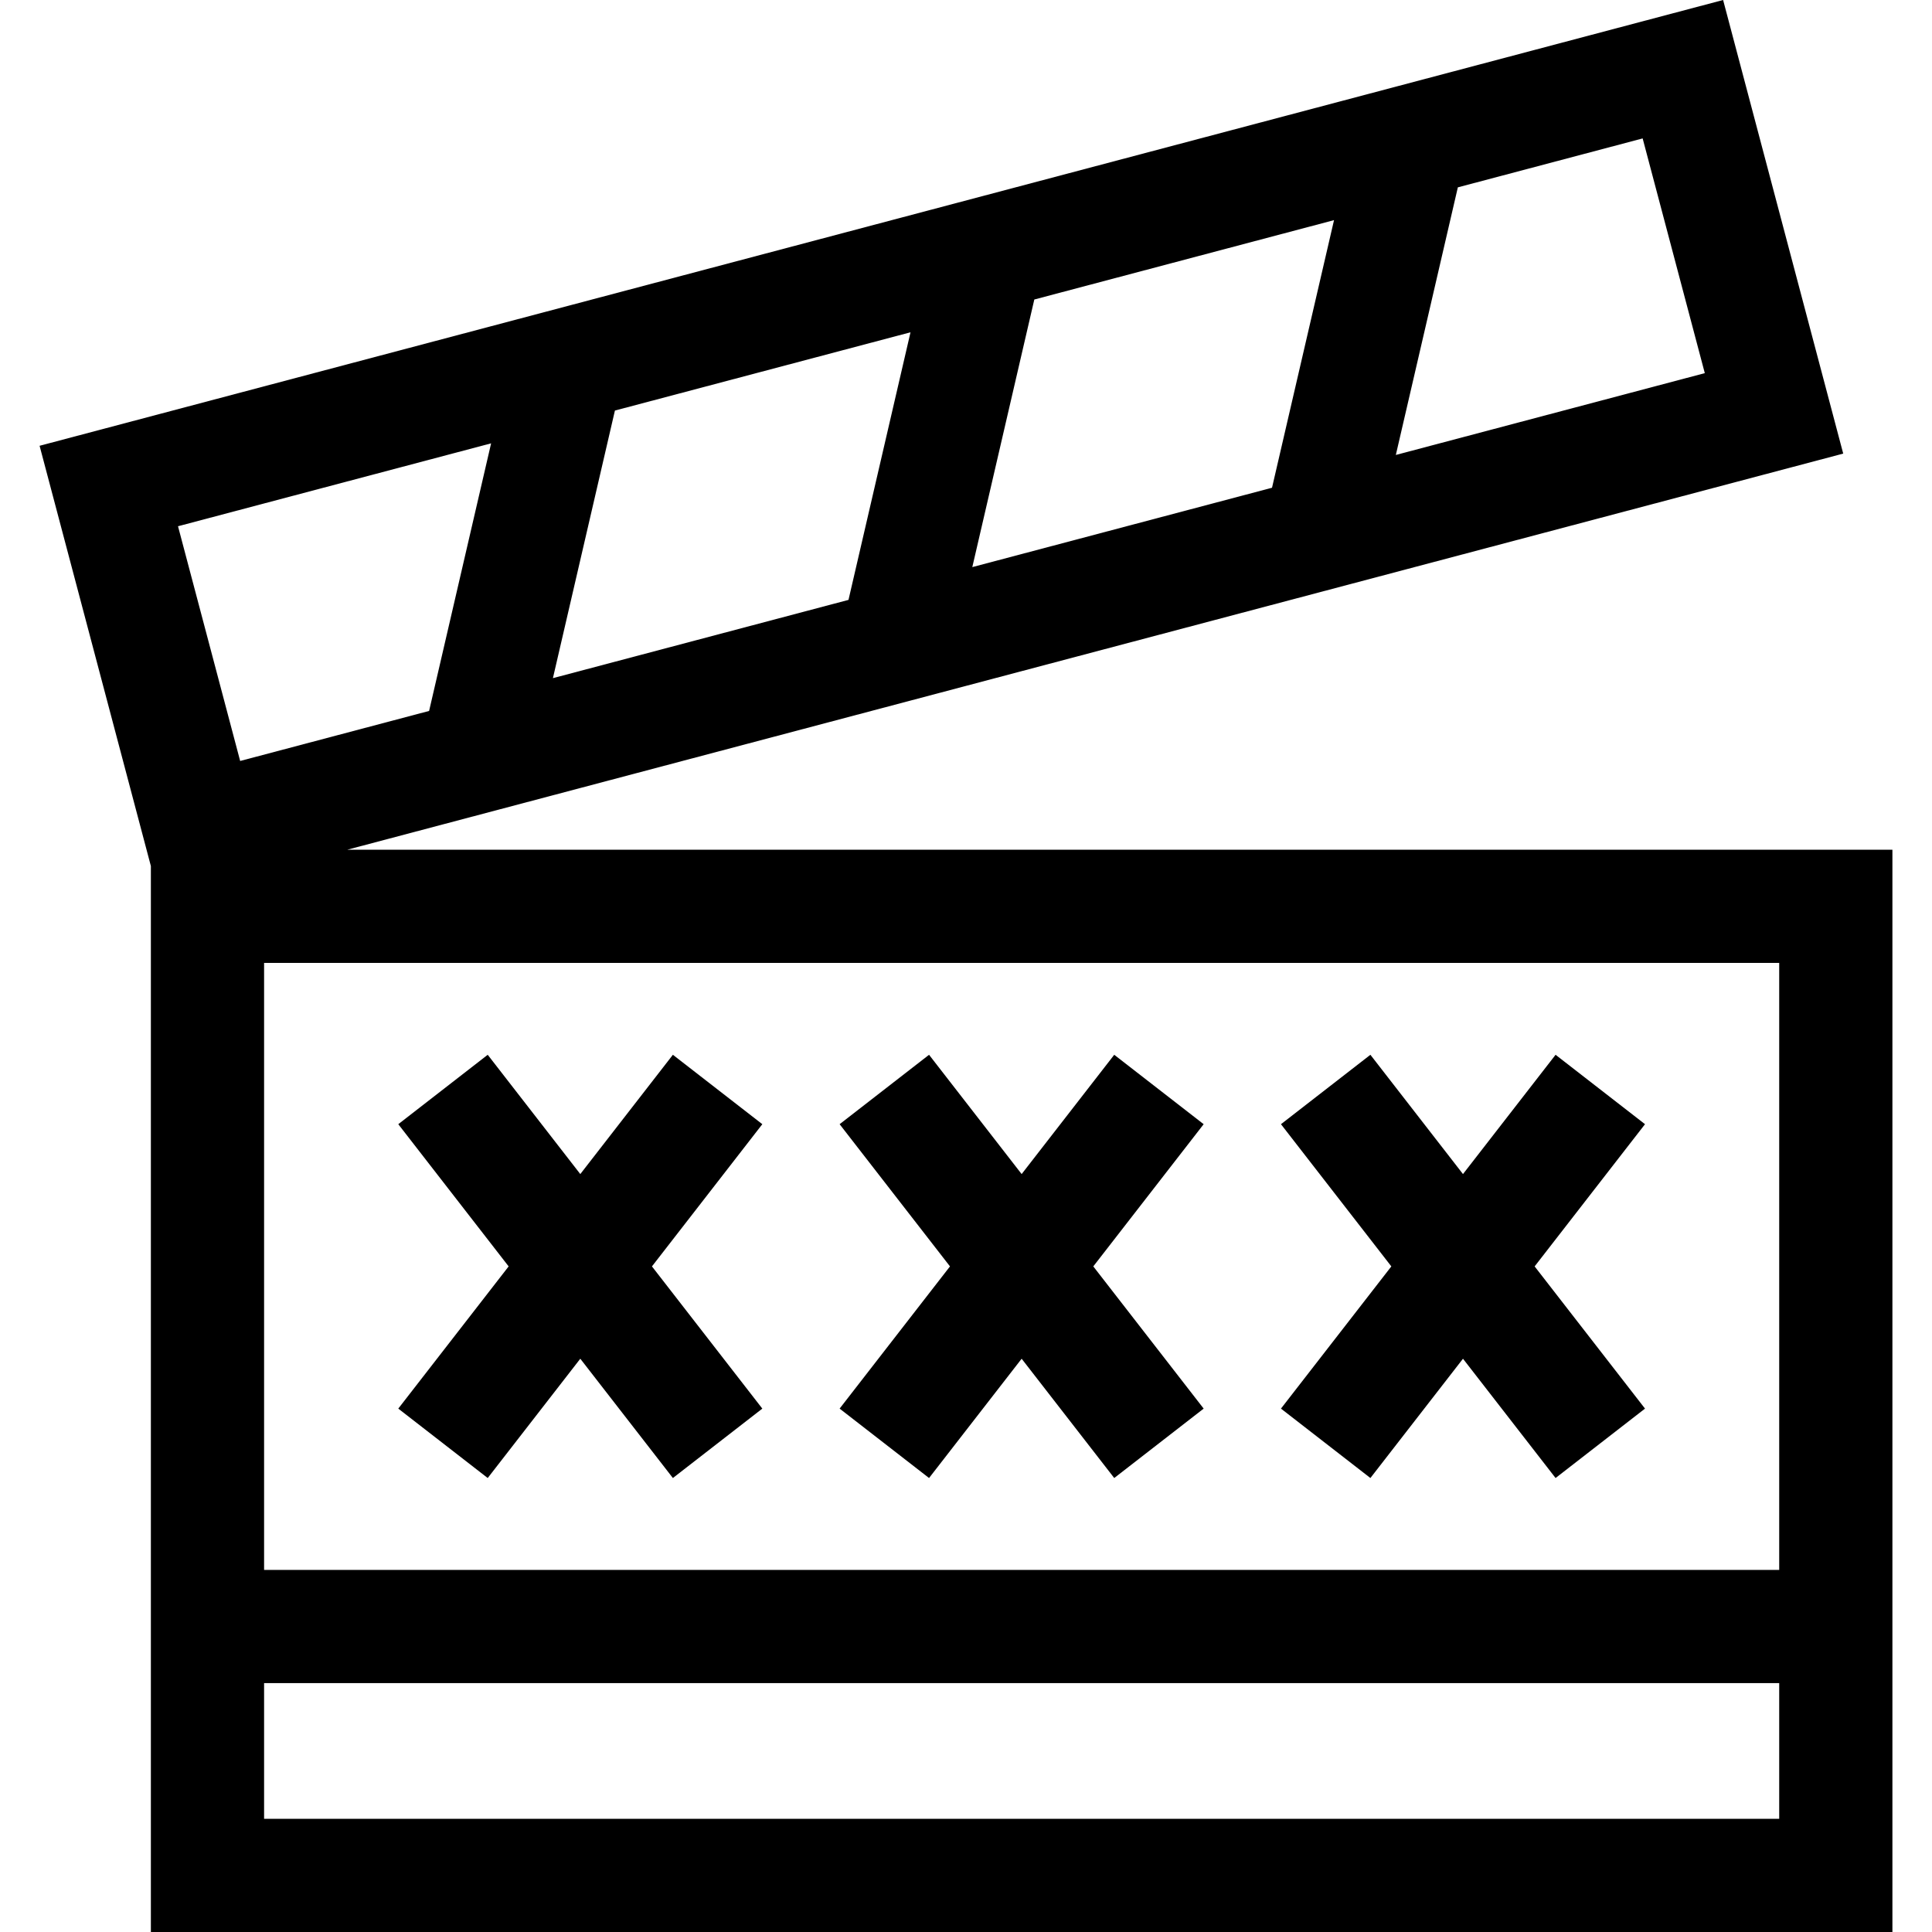
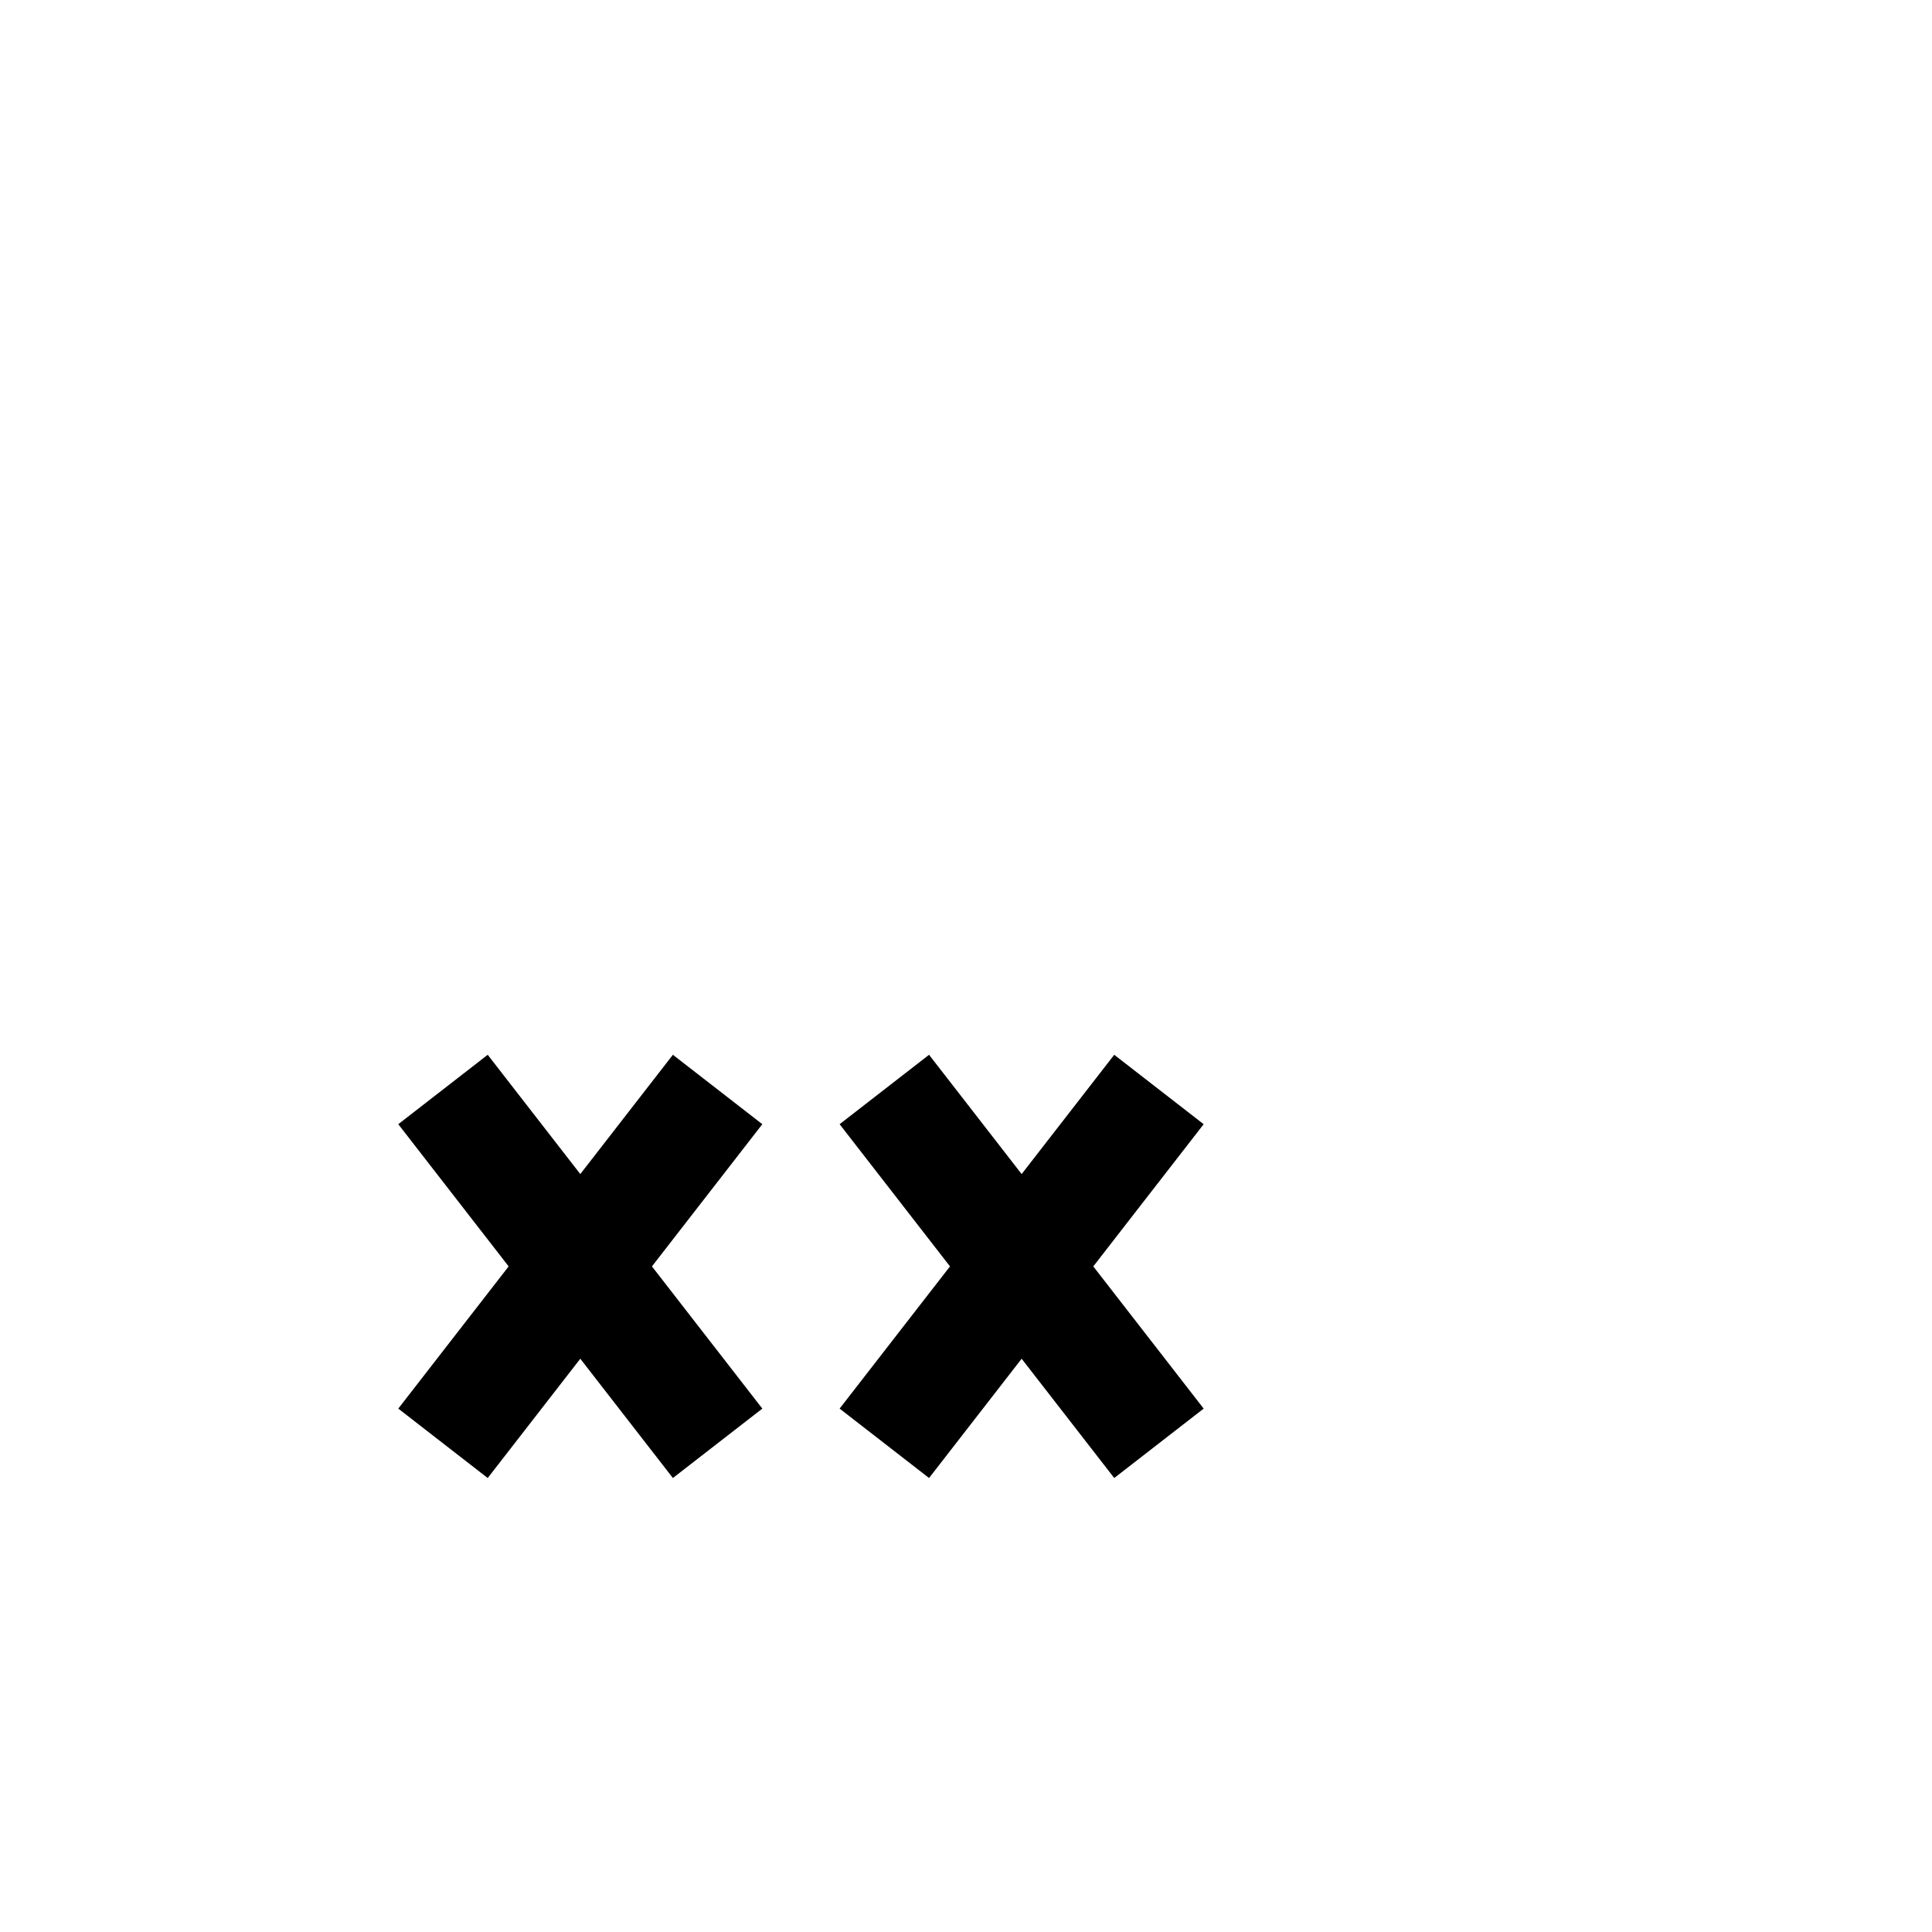
<svg xmlns="http://www.w3.org/2000/svg" id="Capa_1" enable-background="new 0 0 511.959 511.959" viewBox="0 0 511.959 511.959">
  <g>
-     <path d="m92.044 225.16 396.388-104.961-31.827-120.199-446.115 118.128 29.49 111.366v282.465h461.489v-286.799zm132.798-66.198-78.326 20.74 16.431-70.91 78.327-20.74zm49.239-79.597 79.421-21.03-16.431 70.91-79.421 21.03zm177.672 19.513-81.873 21.679 16.432-70.91 48.972-12.967zm-321.614 18.602-16.431 70.91-50.068 13.257-16.47-62.198zm341.33 364.479h-401.489v-35.954h401.489zm-401.489-65.954v-160.845h401.489v160.845z" />
    <path d="m295.259 279.506-24.535 31.612-24.535-31.612-23.699 18.394 29.246 37.683-29.246 37.683 23.699 18.393 24.535-31.612 24.535 31.612 23.699-18.393-29.247-37.683 29.247-37.683z" />
    <path d="m178.307 279.506-24.534 31.612-24.534-31.612-23.699 18.394 29.246 37.683-29.246 37.683 23.699 18.393 24.534-31.612 24.534 31.612 23.7-18.393-29.247-37.683 29.247-37.683z" />
-     <path d="m412.21 279.506-24.535 31.612-24.535-31.612-23.699 18.394 29.247 37.683-29.247 37.683 23.699 18.393 24.535-31.612 24.535 31.612 23.699-18.393-29.247-37.683 29.247-37.683z" />
  </g>
</svg>